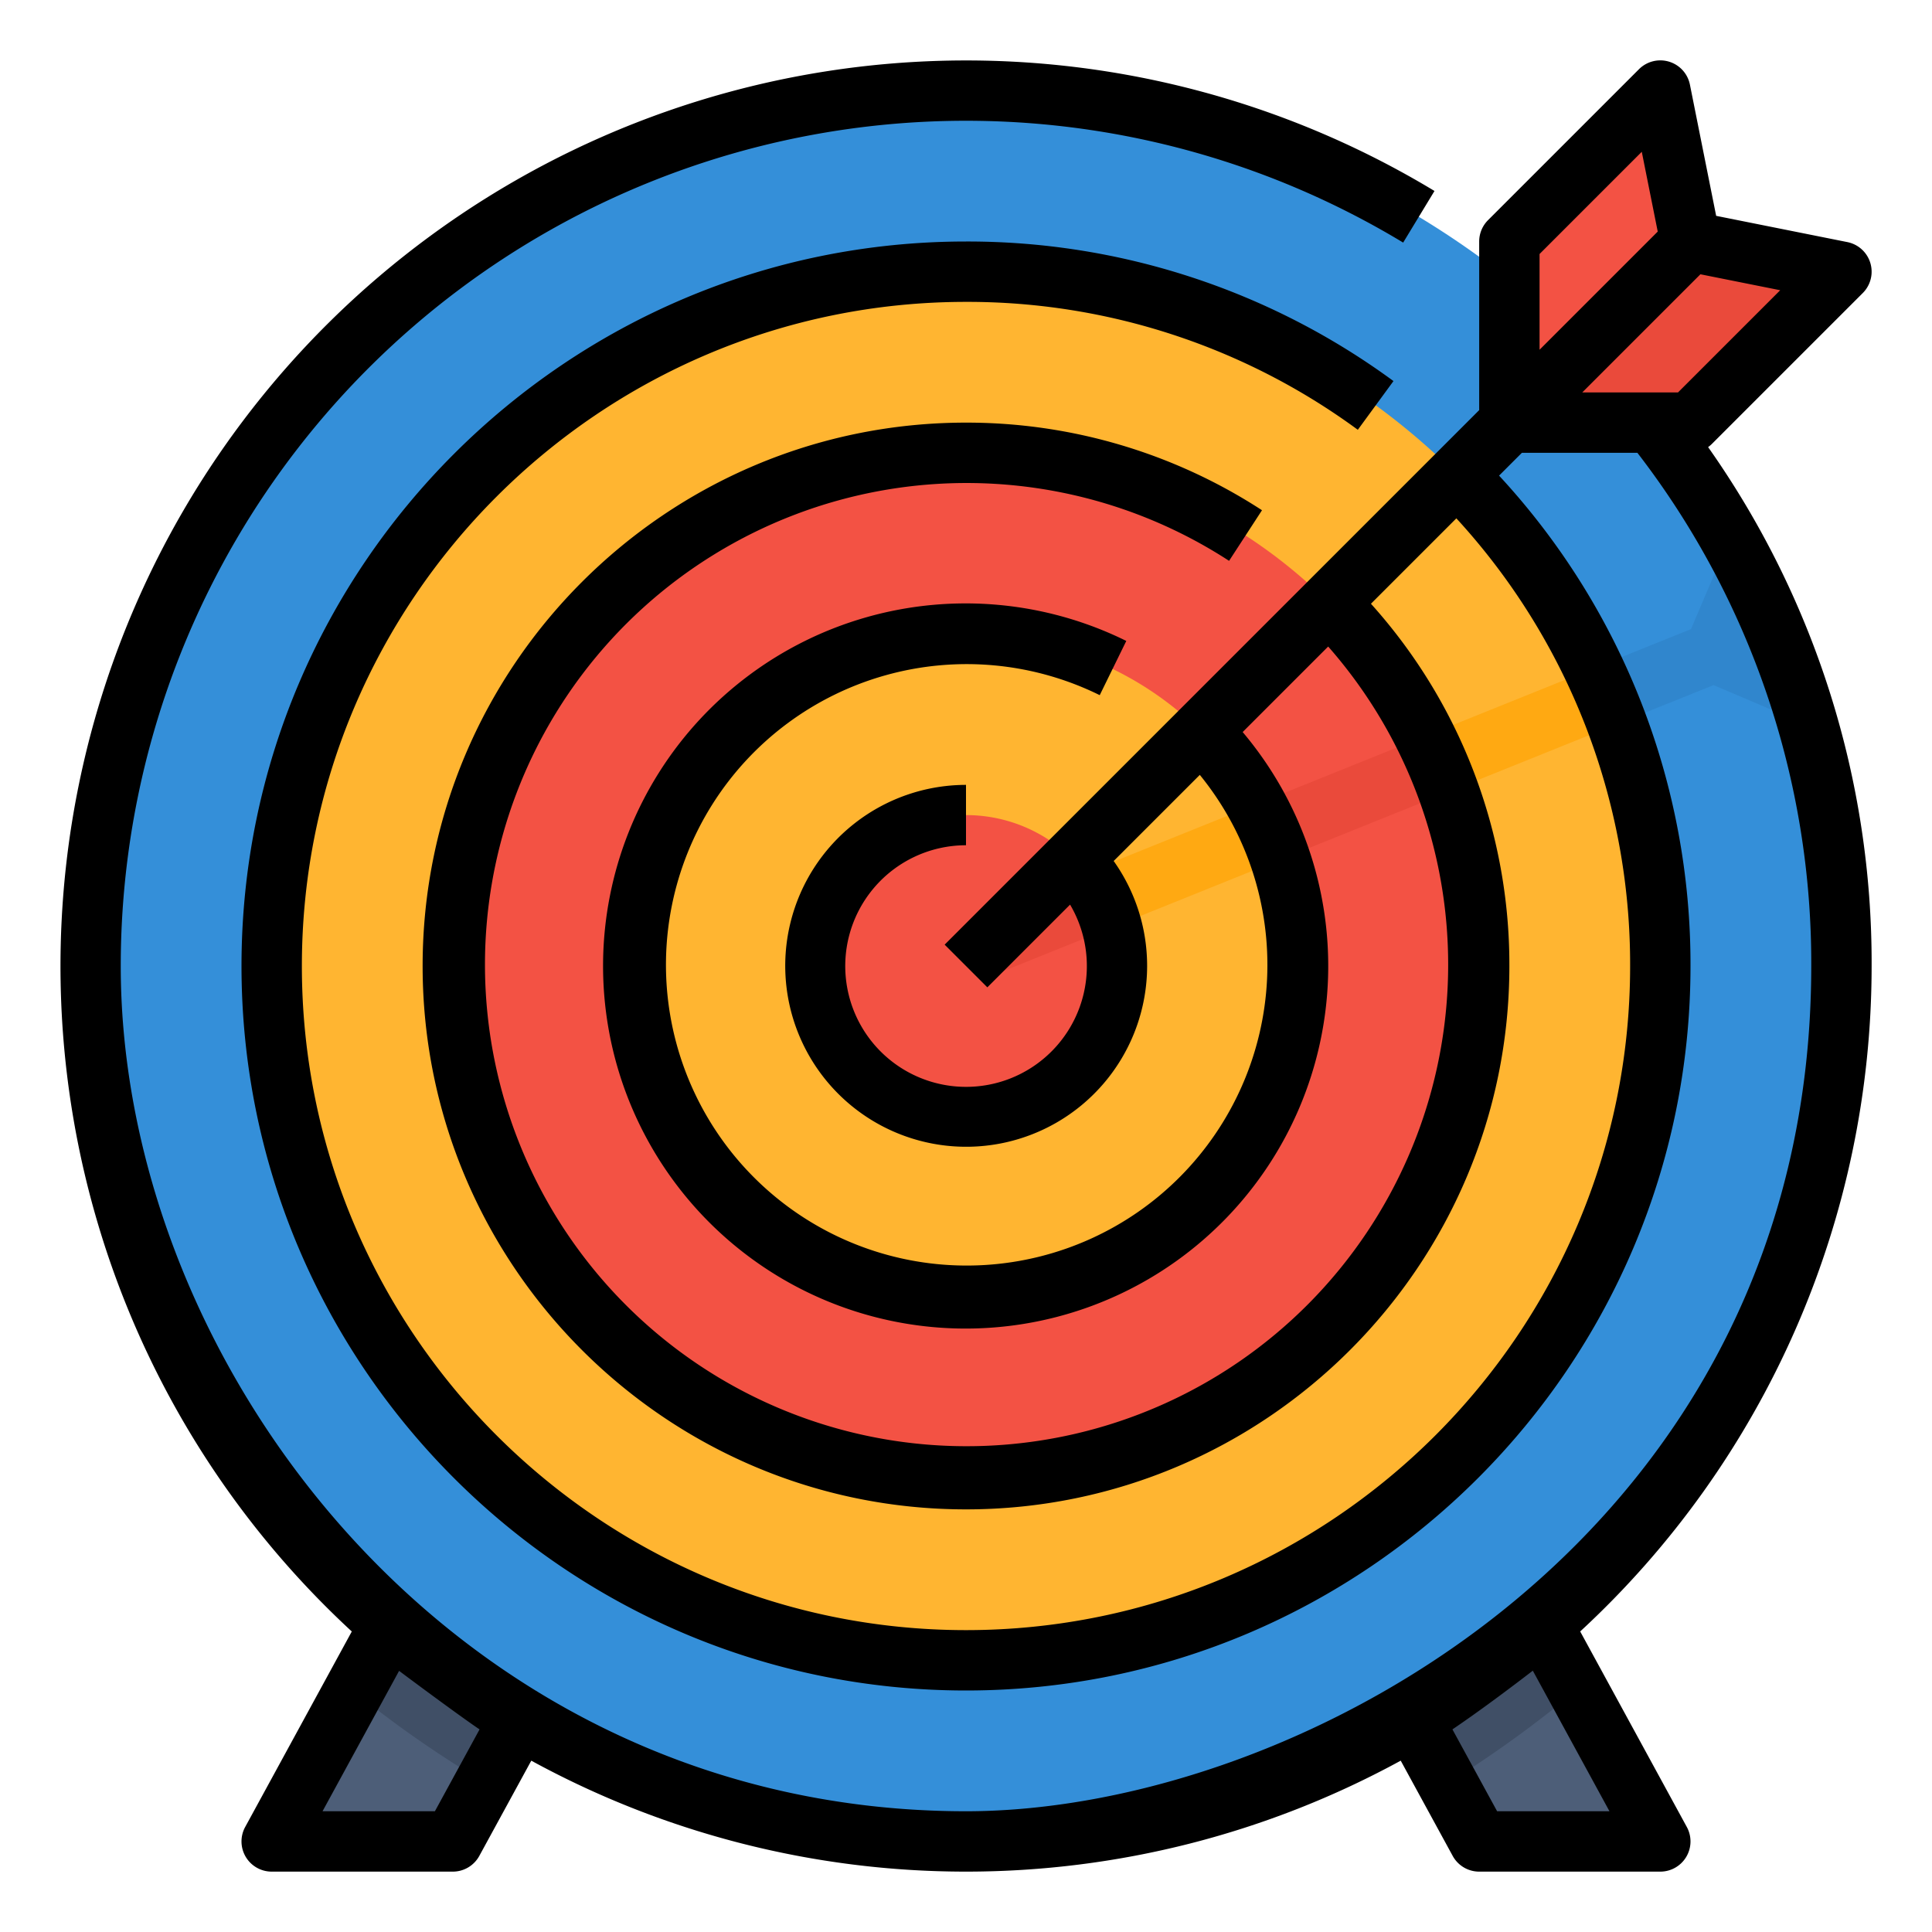
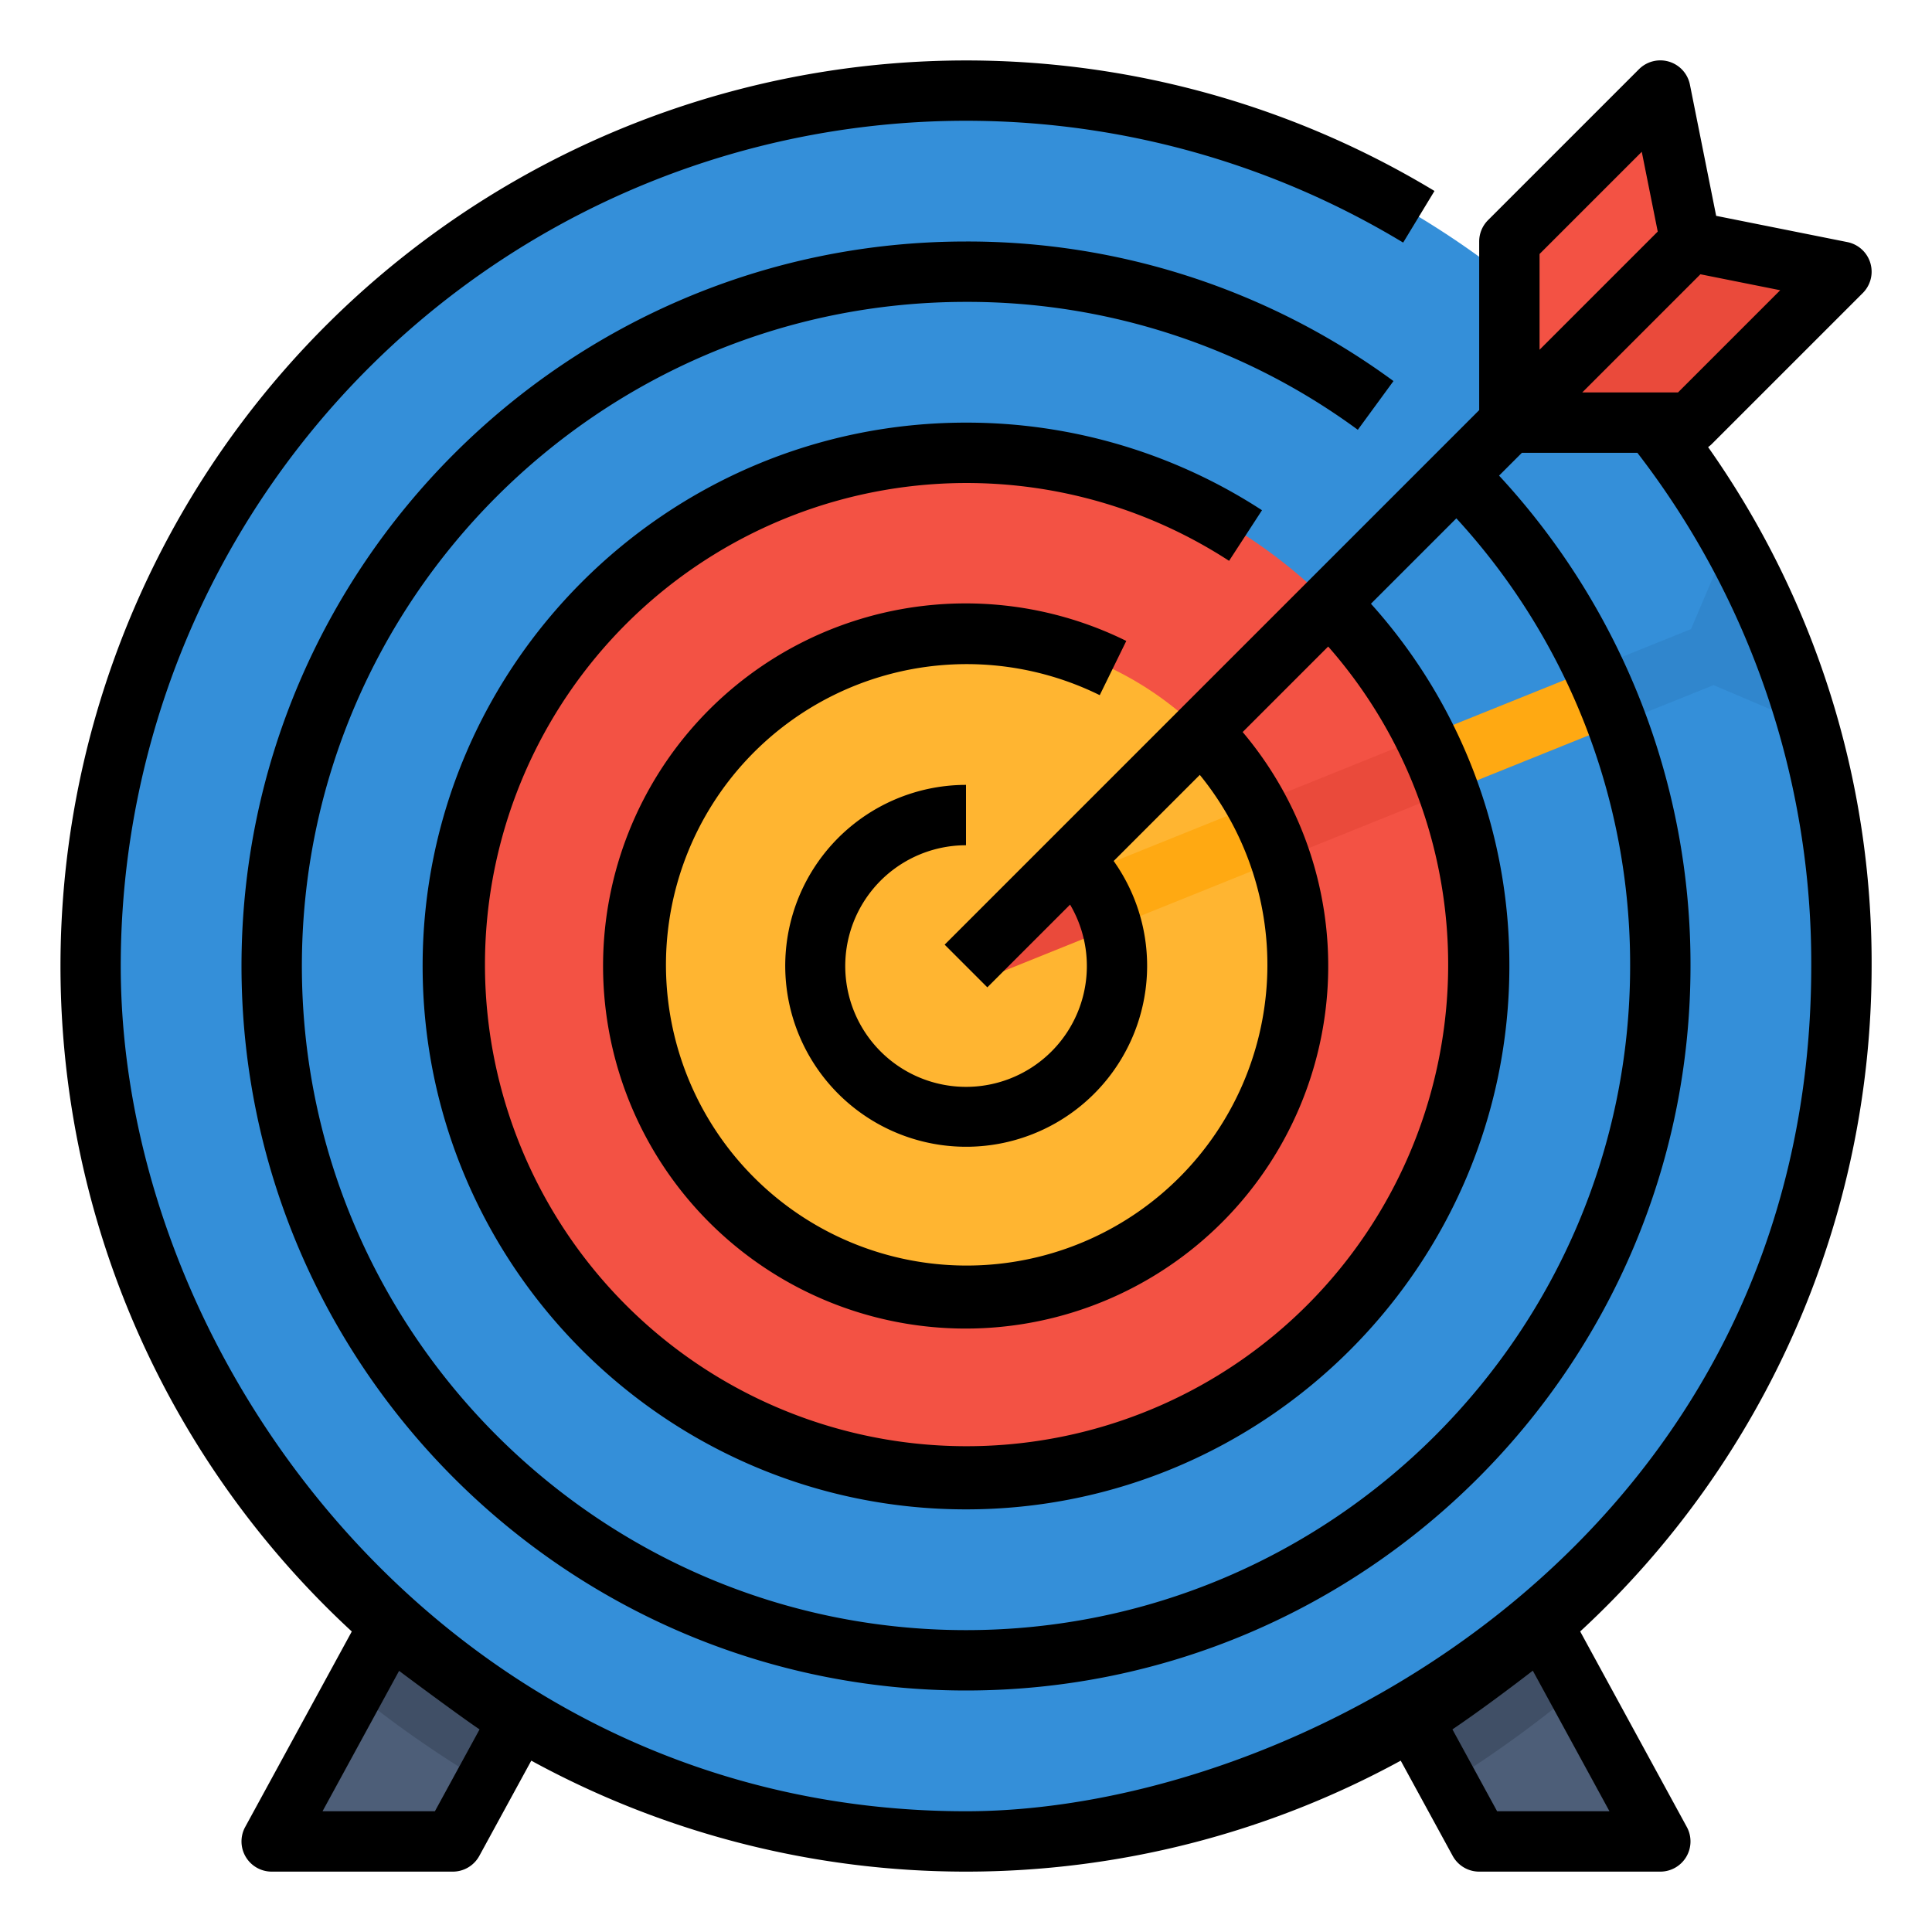
<svg xmlns="http://www.w3.org/2000/svg" viewBox="0 0 512 512">
  <g id="Filled_outline" data-name="Filled outline">
    <path d="m440 488h-48l-8.4-15.41-39.6-72.59h48l26.02 47.71z" fill="#4d5e78" />
    <path d="m168 400-39.5 72.41-8.5 15.59h-48l21.72-39.82 26.28-48.18z" fill="#4d5e78" />
    <path d="m418.02 447.71a303.844 303.844 0 0 1 -34.42 24.88l-39.6-72.59h48z" fill="#404f66" />
    <path d="m168 400-39.5 72.41a289.25 289.25 0 0 1 -34.78-24.23l26.28-48.18z" fill="#404f66" />
    <path d="m408.72 430.65a231.762 231.762 0 0 1 -305.43-.01s-.01.01-.01 0a231.384 231.384 0 0 1 -79.21-169.13c-3.05-128.1 98.33-234.4 226.42-237.44a232 232 0 0 1 158.23 406.58z" fill="#348fd9" />
    <path d="m479.11 192.2-25-10.64-188.91 76.08a8 8 0 0 1 -5.97-14.84l188.9-76.08 10.29-24.17a230.65 230.65 0 0 1 20.69 49.65z" fill="#3086cd" />
-     <path d="m440 256a183.89 183.89 0 1 1 -17.72-78.87q3.435 7.2 6.23 14.74a183.552 183.552 0 0 1 11.49 64.13z" fill="#ffb531" />
    <path d="m428.51 191.87-163.31 65.77a8 8 0 0 1 -5.97-14.84l163.05-65.67q3.435 7.2 6.23 14.74z" fill="#ffa912" />
    <path d="m392 256a135.915 135.915 0 1 1 -14.36-60.89 133.846 133.846 0 0 1 6.32 14.7 135.89 135.89 0 0 1 8.04 46.19z" fill="#f35244" />
    <path d="m383.96 209.81-118.76 47.83a8 8 0 0 1 -5.97-14.84l118.41-47.69a133.846 133.846 0 0 1 6.32 14.7z" fill="#ea4a3b" />
    <path d="m344 256a87.289 87.289 0 1 1 -4.62-28.23 88 88 0 0 1 4.62 28.23z" fill="#ffb531" />
    <path d="m339.38 227.77-74.18 29.87a8 8 0 0 1 -5.97-14.84l73.64-29.66a87.322 87.322 0 0 1 6.51 14.63z" fill="#ffa912" />
-     <path d="m296 256a39.989 39.989 0 1 1 -1.33-10.23 40 40 0 0 1 1.33 10.23z" fill="#f35244" />
    <path d="m294.67 245.77-29.47 11.87a8 8 0 0 1 -5.97-14.84l28.31-11.4a39.72 39.72 0 0 1 7.13 14.37z" fill="#ea4a3b" />
    <path d="m400 64v48l48-48-8-40z" fill="#f35244" />
    <path d="m488 72-40-8-48 48h48z" fill="#ea4a3b" />
    <path d="m418.767 432.354a240.017 240.017 0 0 0 77.233-176.354 237.012 237.012 0 0 0 -43.334-137.513 7.881 7.881 0 0 0 .991-.83l40-40a8 8 0 0 0 -4.088-13.5l-34.769-6.957-6.954-34.77a8 8 0 0 0 -13.5-4.088l-40 40a8 8 0 0 0 -2.346 5.658v44.686l-141.657 141.657 11.314 11.314 21.923-21.924a32.015 32.015 0 1 1 -27.58-15.733v-16a47.952 47.952 0 1 0 39.137 20.177l22.824-22.824a79.693 79.693 0 1 1 -26.52-21.128l7.038-14.37a96.087 96.087 0 1 0 30.839 24.145l22.663-22.663a127.629 127.629 0 1 1 -26.263-22.707l8.724-13.412a143.515 143.515 0 0 0 -78.442-23.218c-79.4 0-144 64.6-144 144s64.6 144 144 144 144-64.6 144-144a142.936 142.936 0 0 0 -36.685-96l22.634-22.634a174.687 174.687 0 0 1 46.051 118.634c0 97.047-78.953 176-176 176s-176-78.953-176-176 78.953-176 176-176a174.712 174.712 0 0 1 103.836 33.9l9.448-12.914a190.615 190.615 0 0 0 -113.284-36.986c-105.869 0-192 86.131-192 192s86.131 192 192 192 192-86.131 192-192a190.583 190.583 0 0 0 -50.73-129.956l6.044-6.044h30.612a221.321 221.321 0 0 1 46.074 136c0 150-135 224-224 224-135 0-224-118-224-224a224 224 0 0 1 339.853-191.71l8.3-13.68a240 240 0 0 0 -286.924 381.751l-28.252 51.809a8 8 0 0 0 7.023 11.83h48a8 8 0 0 0 7.022-4.168l13.772-25.238a240.378 240.378 0 0 0 230.412 0l13.772 25.238a8 8 0 0 0 7.022 4.168h48a8 8 0 0 0 7.023-11.83zm25.92-328.354h-25.373l26.343-26.343 4.972-4.972 21.144 4.228zm-9.6-63.773 4.229 21.143-4.973 4.973-26.343 26.343v-25.373zm-319.835 439.773h-29.777l20.29-37.208c1.526 1.161 15.924 11.878 21.323 15.517zm281.5 0-11.842-21.695c7.079-4.783 15.358-10.981 21.3-15.56l20.315 37.255z" />
  </g>
</svg>